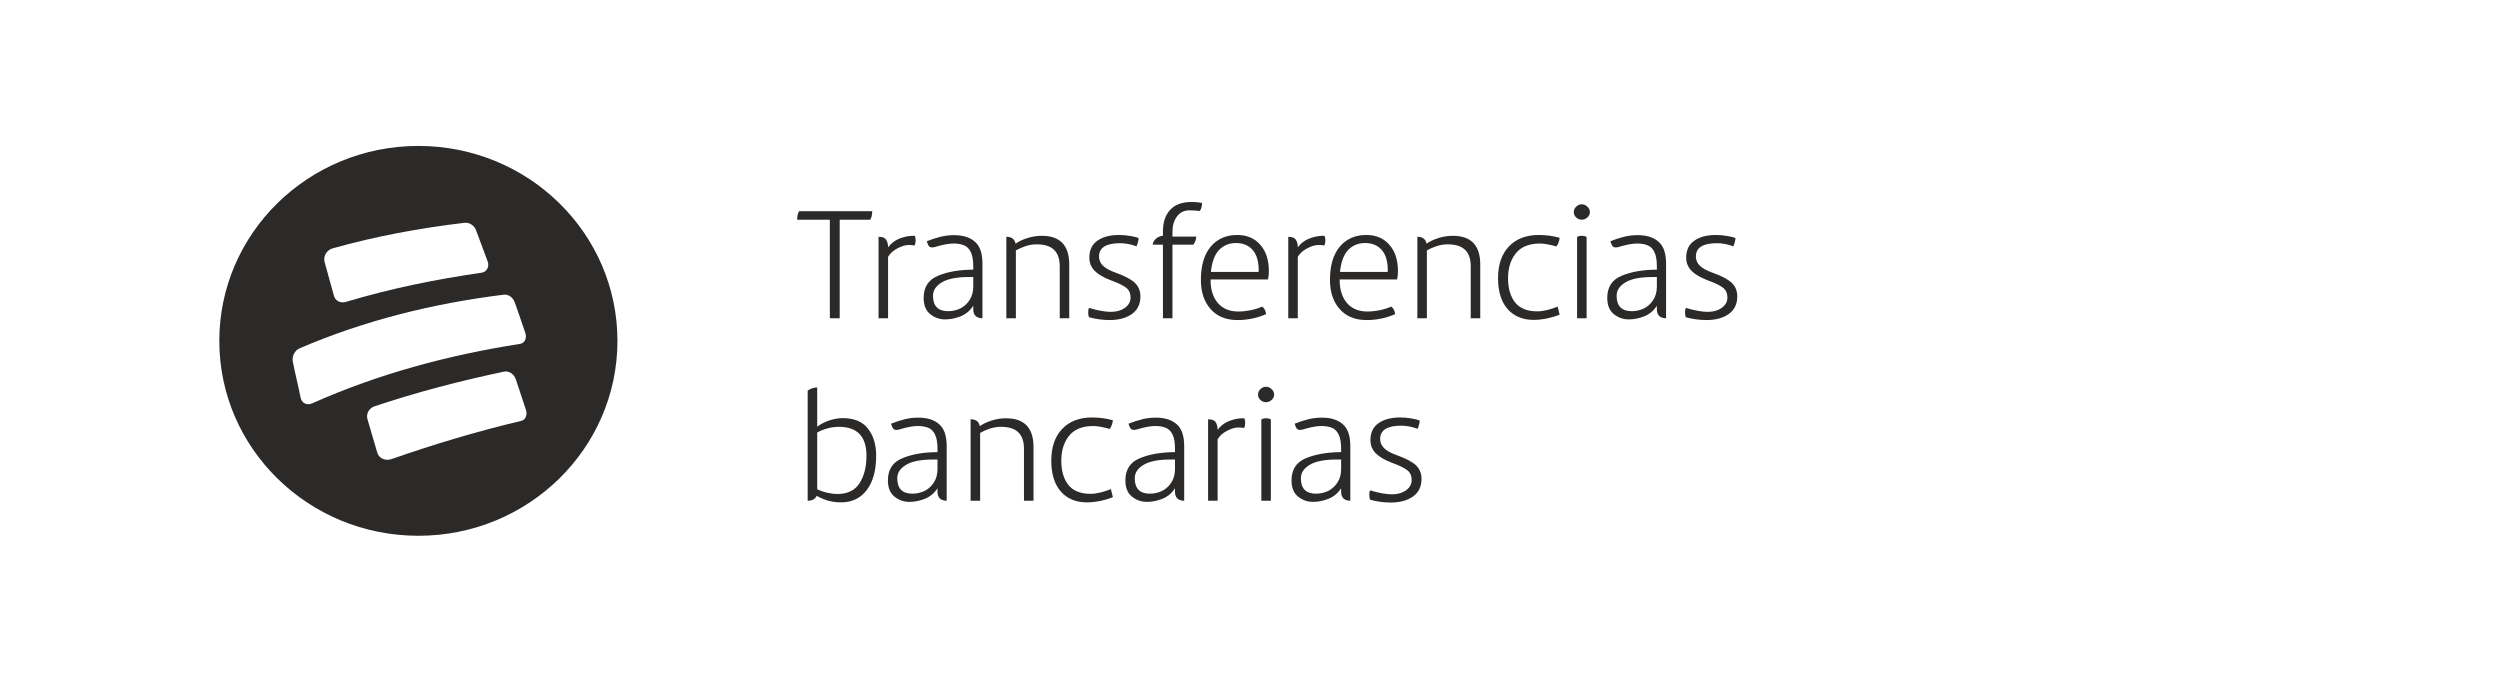
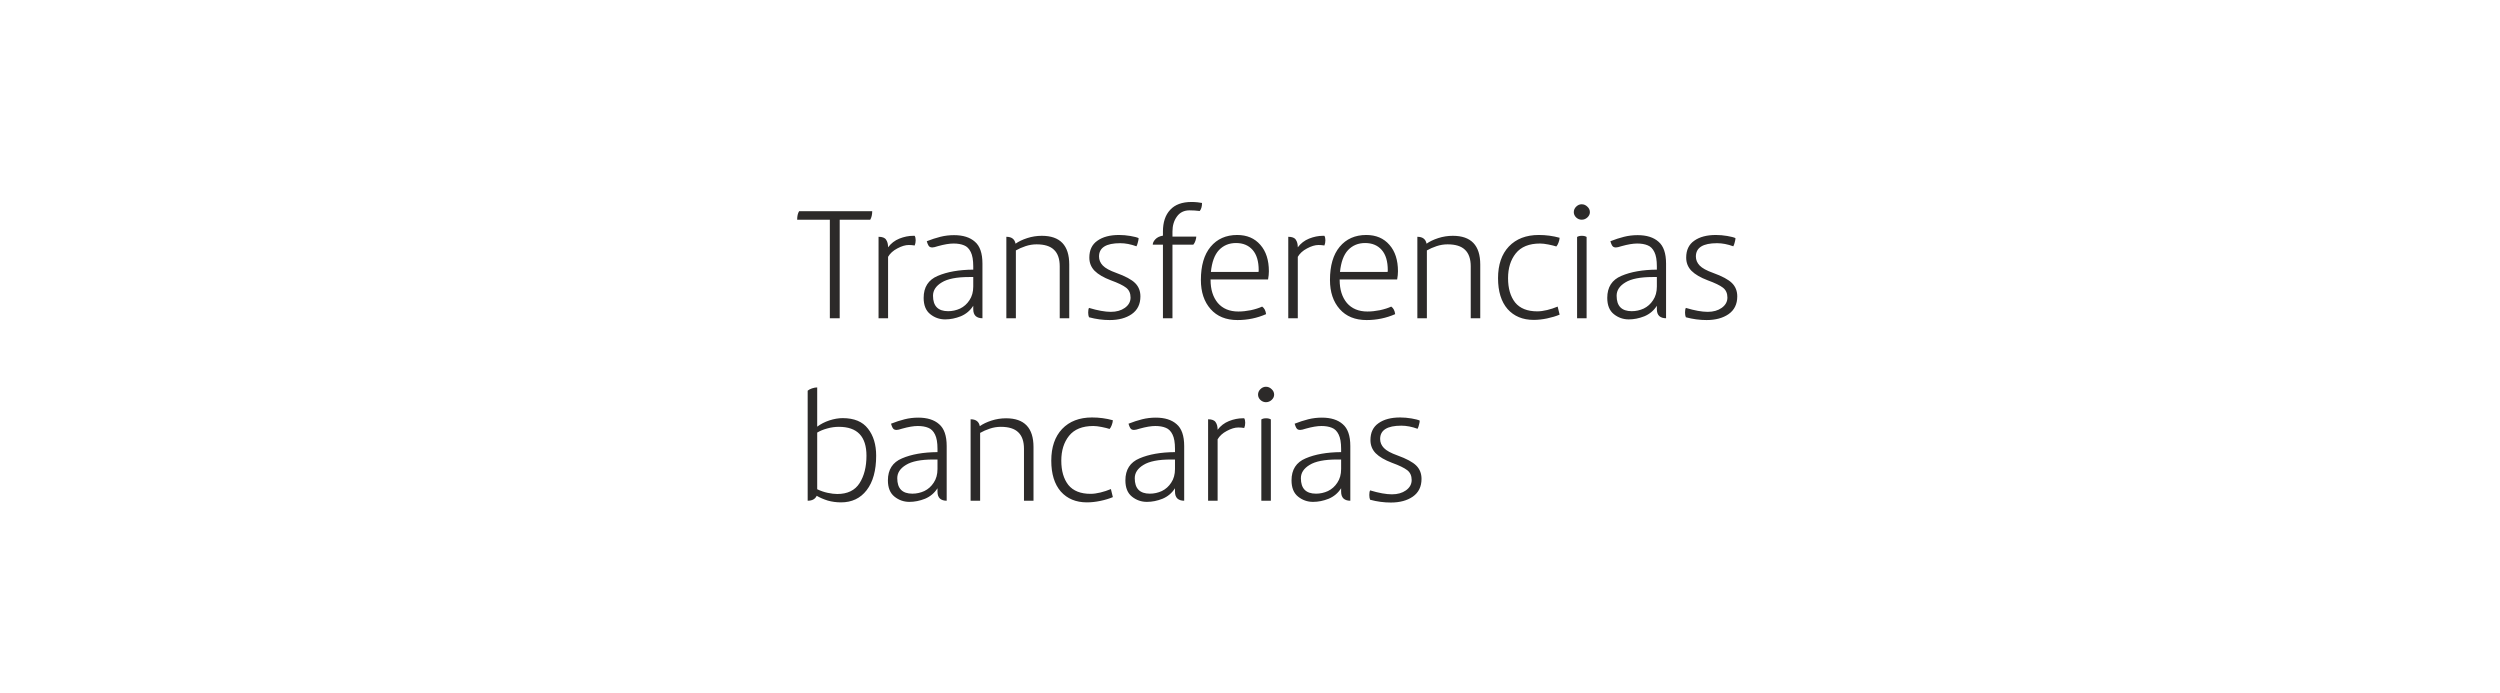
<svg xmlns="http://www.w3.org/2000/svg" width="274" height="76" viewBox="0 0 274 76" fill="none">
  <g filter="url(#filter0_d_386_2861)">
    <rect x="4" y="3" width="266" height="68" rx="10" fill="white" />
  </g>
  <path d="M95.595 23.144C95.595 23.516 95.523 23.828 95.379 24.08H92.031V34.88H90.951V24.08H87.369C87.369 23.684 87.441 23.372 87.585 23.144H95.595ZM100.249 25.844C100.321 25.964 100.357 26.126 100.357 26.33C100.357 26.546 100.321 26.738 100.249 26.906C100.033 26.87 99.817 26.852 99.601 26.852C99.229 26.852 98.809 26.978 98.341 27.23C97.885 27.47 97.549 27.776 97.333 28.148V34.88H96.289V25.952C96.709 25.952 96.985 26.06 97.117 26.276C97.261 26.48 97.333 26.756 97.333 27.104C97.657 26.672 98.071 26.354 98.575 26.15C99.091 25.946 99.595 25.844 100.087 25.844H100.249ZM104.562 25.772C105.546 25.772 106.308 26.012 106.848 26.492C107.4 26.96 107.676 27.758 107.676 28.886V34.88C107.364 34.88 107.118 34.802 106.938 34.646C106.758 34.478 106.668 34.226 106.668 33.89V33.512C106.332 34.04 105.876 34.424 105.3 34.664C104.724 34.892 104.154 35.006 103.59 35.006C102.978 35.006 102.432 34.814 101.952 34.43C101.472 34.046 101.232 33.452 101.232 32.648C101.232 31.472 101.748 30.668 102.78 30.236C103.812 29.792 105.108 29.564 106.668 29.552V29.192C106.668 28.508 106.578 27.986 106.398 27.626C106.218 27.254 105.972 27.008 105.66 26.888C105.348 26.756 104.964 26.69 104.508 26.69C104.052 26.69 103.482 26.786 102.798 26.978C102.51 27.074 102.3 27.122 102.168 27.122C102.048 27.122 101.946 27.092 101.862 27.032C101.79 26.972 101.724 26.864 101.664 26.708L101.574 26.438C102.09 26.234 102.588 26.072 103.068 25.952C103.548 25.832 104.046 25.772 104.562 25.772ZM103.914 34.106C104.37 34.106 104.808 34.01 105.228 33.818C105.648 33.614 105.99 33.308 106.254 32.9C106.53 32.492 106.668 31.994 106.668 31.406V30.362H106.218C104.85 30.362 103.848 30.56 103.212 30.956C102.576 31.34 102.258 31.826 102.258 32.414C102.258 33.542 102.81 34.106 103.914 34.106ZM114.184 25.844C116.188 25.844 117.19 26.894 117.19 28.994V34.88H116.146V29.192C116.146 28.376 115.936 27.77 115.516 27.374C115.108 26.978 114.472 26.78 113.608 26.78C113.2 26.78 112.798 26.846 112.402 26.978C112.006 27.11 111.652 27.266 111.34 27.446V34.88H110.296V25.952C110.872 25.952 111.208 26.204 111.304 26.708C111.64 26.468 112.066 26.264 112.582 26.096C113.098 25.928 113.632 25.844 114.184 25.844ZM119.355 33.746C120.315 34.034 121.113 34.178 121.749 34.178C122.361 34.178 122.871 34.034 123.279 33.746C123.699 33.446 123.909 33.068 123.909 32.612C123.909 32.144 123.747 31.784 123.423 31.532C123.099 31.28 122.541 31.01 121.749 30.722C120.957 30.422 120.363 30.074 119.967 29.678C119.583 29.282 119.391 28.802 119.391 28.238C119.391 27.41 119.685 26.792 120.273 26.384C120.861 25.964 121.653 25.754 122.649 25.754C123.057 25.754 123.471 25.79 123.891 25.862C124.311 25.934 124.611 26.012 124.791 26.096C124.791 26.216 124.767 26.36 124.719 26.528C124.683 26.696 124.629 26.852 124.557 26.996C123.933 26.768 123.339 26.654 122.775 26.654C121.227 26.654 120.453 27.14 120.453 28.112C120.453 28.484 120.591 28.814 120.867 29.102C121.143 29.39 121.635 29.66 122.343 29.912C123.339 30.272 124.029 30.644 124.413 31.028C124.797 31.412 124.989 31.898 124.989 32.486C124.989 33.338 124.671 33.986 124.035 34.43C123.411 34.862 122.607 35.078 121.623 35.078C120.867 35.078 120.111 34.976 119.355 34.772C119.295 34.64 119.265 34.466 119.265 34.25C119.265 34.022 119.295 33.854 119.355 33.746ZM130.374 23.054C129.774 23.054 129.312 23.282 128.988 23.738C128.664 24.182 128.502 24.728 128.502 25.376V25.934H131.112C131.112 26.042 131.082 26.192 131.022 26.384C130.962 26.564 130.884 26.708 130.788 26.816H128.502V34.88H127.458V26.816H126.342C126.342 26.624 126.438 26.426 126.63 26.222C126.822 26.018 127.098 25.886 127.458 25.826V25.376C127.458 24.356 127.722 23.564 128.25 23C128.778 22.424 129.558 22.136 130.59 22.136C130.806 22.136 131.028 22.148 131.256 22.172C131.484 22.196 131.646 22.22 131.742 22.244C131.742 22.628 131.658 22.922 131.49 23.126C131.334 23.102 131.148 23.084 130.932 23.072C130.728 23.06 130.542 23.054 130.374 23.054ZM132.679 30.632V30.686C132.679 31.73 132.943 32.57 133.471 33.206C134.011 33.83 134.761 34.142 135.721 34.142C136.153 34.142 136.609 34.094 137.089 33.998C137.581 33.89 137.995 33.758 138.331 33.602C138.571 33.77 138.715 34.046 138.763 34.43C137.779 34.862 136.735 35.078 135.631 35.078C134.371 35.078 133.387 34.676 132.679 33.872C131.971 33.068 131.617 32.006 131.617 30.686C131.617 29.114 131.971 27.902 132.679 27.05C133.399 26.186 134.371 25.754 135.595 25.754C136.663 25.754 137.509 26.114 138.133 26.834C138.757 27.542 139.069 28.508 139.069 29.732C139.069 30.008 139.039 30.308 138.979 30.632H132.679ZM135.469 26.636C134.713 26.636 134.089 26.894 133.597 27.41C133.117 27.926 132.823 28.724 132.715 29.804H137.935C137.947 29.768 137.953 29.708 137.953 29.624C137.953 28.64 137.731 27.896 137.287 27.392C136.843 26.888 136.237 26.636 135.469 26.636ZM145.154 25.844C145.226 25.964 145.262 26.126 145.262 26.33C145.262 26.546 145.226 26.738 145.154 26.906C144.938 26.87 144.722 26.852 144.506 26.852C144.134 26.852 143.714 26.978 143.246 27.23C142.79 27.47 142.454 27.776 142.238 28.148V34.88H141.194V25.952C141.614 25.952 141.89 26.06 142.022 26.276C142.166 26.48 142.238 26.756 142.238 27.104C142.562 26.672 142.976 26.354 143.48 26.15C143.996 25.946 144.5 25.844 144.992 25.844H145.154ZM146.827 30.632V30.686C146.827 31.73 147.091 32.57 147.619 33.206C148.159 33.83 148.909 34.142 149.869 34.142C150.301 34.142 150.757 34.094 151.237 33.998C151.729 33.89 152.143 33.758 152.479 33.602C152.719 33.77 152.863 34.046 152.911 34.43C151.927 34.862 150.883 35.078 149.779 35.078C148.519 35.078 147.535 34.676 146.827 33.872C146.119 33.068 145.765 32.006 145.765 30.686C145.765 29.114 146.119 27.902 146.827 27.05C147.547 26.186 148.519 25.754 149.743 25.754C150.811 25.754 151.657 26.114 152.281 26.834C152.905 27.542 153.217 28.508 153.217 29.732C153.217 30.008 153.187 30.308 153.127 30.632H146.827ZM149.617 26.636C148.861 26.636 148.237 26.894 147.745 27.41C147.265 27.926 146.971 28.724 146.863 29.804H152.083C152.095 29.768 152.101 29.708 152.101 29.624C152.101 28.64 151.879 27.896 151.435 27.392C150.991 26.888 150.385 26.636 149.617 26.636ZM159.23 25.844C161.234 25.844 162.236 26.894 162.236 28.994V34.88H161.192V29.192C161.192 28.376 160.982 27.77 160.562 27.374C160.154 26.978 159.518 26.78 158.654 26.78C158.246 26.78 157.844 26.846 157.448 26.978C157.052 27.11 156.698 27.266 156.386 27.446V34.88H155.342V25.952C155.918 25.952 156.254 26.204 156.35 26.708C156.686 26.468 157.112 26.264 157.628 26.096C158.144 25.928 158.678 25.844 159.23 25.844ZM170.935 34.484C170.539 34.652 170.083 34.79 169.567 34.898C169.051 35.006 168.559 35.06 168.091 35.06C166.891 35.06 165.937 34.664 165.229 33.872C164.533 33.068 164.185 31.94 164.185 30.488C164.185 29.012 164.581 27.854 165.373 27.014C166.177 26.174 167.269 25.754 168.649 25.754C169.441 25.754 170.203 25.856 170.935 26.06C170.923 26.24 170.881 26.42 170.809 26.6C170.749 26.768 170.671 26.906 170.575 27.014C170.359 26.942 170.071 26.87 169.711 26.798C169.351 26.726 169.045 26.69 168.793 26.69C167.593 26.69 166.705 27.05 166.129 27.77C165.565 28.478 165.283 29.384 165.283 30.488C165.283 31.604 165.541 32.492 166.057 33.152C166.585 33.8 167.395 34.124 168.487 34.124C168.811 34.124 169.171 34.076 169.567 33.98C169.963 33.884 170.347 33.758 170.719 33.602L170.935 34.484ZM173.352 24.08C173.124 24.08 172.92 23.996 172.74 23.828C172.572 23.66 172.488 23.468 172.488 23.252C172.488 23.024 172.572 22.826 172.74 22.658C172.92 22.478 173.124 22.388 173.352 22.388C173.592 22.388 173.802 22.478 173.982 22.658C174.162 22.826 174.252 23.024 174.252 23.252C174.252 23.468 174.162 23.66 173.982 23.828C173.802 23.996 173.592 24.08 173.352 24.08ZM172.848 25.97C172.98 25.886 173.154 25.844 173.37 25.844C173.586 25.844 173.76 25.886 173.892 25.97V34.88H172.848V25.97ZM179.486 25.772C180.47 25.772 181.232 26.012 181.772 26.492C182.324 26.96 182.6 27.758 182.6 28.886V34.88C182.288 34.88 182.042 34.802 181.862 34.646C181.682 34.478 181.592 34.226 181.592 33.89V33.512C181.256 34.04 180.8 34.424 180.224 34.664C179.648 34.892 179.078 35.006 178.514 35.006C177.902 35.006 177.356 34.814 176.876 34.43C176.396 34.046 176.156 33.452 176.156 32.648C176.156 31.472 176.672 30.668 177.704 30.236C178.736 29.792 180.032 29.564 181.592 29.552V29.192C181.592 28.508 181.502 27.986 181.322 27.626C181.142 27.254 180.896 27.008 180.584 26.888C180.272 26.756 179.888 26.69 179.432 26.69C178.976 26.69 178.406 26.786 177.722 26.978C177.434 27.074 177.224 27.122 177.092 27.122C176.972 27.122 176.87 27.092 176.786 27.032C176.714 26.972 176.648 26.864 176.588 26.708L176.498 26.438C177.014 26.234 177.512 26.072 177.992 25.952C178.472 25.832 178.97 25.772 179.486 25.772ZM178.838 34.106C179.294 34.106 179.732 34.01 180.152 33.818C180.572 33.614 180.914 33.308 181.178 32.9C181.454 32.492 181.592 31.994 181.592 31.406V30.362H181.142C179.774 30.362 178.772 30.56 178.136 30.956C177.5 31.34 177.182 31.826 177.182 32.414C177.182 33.542 177.734 34.106 178.838 34.106ZM184.77 33.746C185.73 34.034 186.528 34.178 187.164 34.178C187.776 34.178 188.286 34.034 188.694 33.746C189.114 33.446 189.324 33.068 189.324 32.612C189.324 32.144 189.162 31.784 188.838 31.532C188.514 31.28 187.956 31.01 187.164 30.722C186.372 30.422 185.778 30.074 185.382 29.678C184.998 29.282 184.806 28.802 184.806 28.238C184.806 27.41 185.1 26.792 185.688 26.384C186.276 25.964 187.068 25.754 188.064 25.754C188.472 25.754 188.886 25.79 189.306 25.862C189.726 25.934 190.026 26.012 190.206 26.096C190.206 26.216 190.182 26.36 190.134 26.528C190.098 26.696 190.044 26.852 189.972 26.996C189.348 26.768 188.754 26.654 188.19 26.654C186.642 26.654 185.868 27.14 185.868 28.112C185.868 28.484 186.006 28.814 186.282 29.102C186.558 29.39 187.05 29.66 187.758 29.912C188.754 30.272 189.444 30.644 189.828 31.028C190.212 31.412 190.404 31.898 190.404 32.486C190.404 33.338 190.086 33.986 189.45 34.43C188.826 34.862 188.022 35.078 187.038 35.078C186.282 35.078 185.526 34.976 184.77 34.772C184.71 34.64 184.68 34.466 184.68 34.25C184.68 34.022 184.71 33.854 184.77 33.746ZM92.355 45.826C93.615 45.826 94.539 46.21 95.127 46.978C95.727 47.734 96.027 48.724 96.027 49.948C96.027 51.568 95.679 52.828 94.983 53.728C94.299 54.616 93.363 55.06 92.175 55.06C91.671 55.06 91.185 54.994 90.717 54.862C90.261 54.718 89.859 54.544 89.511 54.34C89.343 54.7 89.013 54.88 88.521 54.88V42.82C88.629 42.724 88.785 42.64 88.989 42.568C89.205 42.496 89.397 42.46 89.565 42.46V46.762C89.949 46.474 90.393 46.246 90.897 46.078C91.413 45.91 91.899 45.826 92.355 45.826ZM91.761 54.142C92.889 54.142 93.705 53.746 94.209 52.954C94.713 52.162 94.965 51.16 94.965 49.948C94.965 47.836 93.957 46.78 91.941 46.78C91.509 46.78 91.083 46.84 90.663 46.96C90.255 47.068 89.889 47.218 89.565 47.41V53.62C89.937 53.8 90.321 53.932 90.717 54.016C91.113 54.1 91.461 54.142 91.761 54.142ZM100.643 45.772C101.627 45.772 102.389 46.012 102.929 46.492C103.481 46.96 103.757 47.758 103.757 48.886V54.88C103.445 54.88 103.199 54.802 103.019 54.646C102.839 54.478 102.749 54.226 102.749 53.89V53.512C102.413 54.04 101.957 54.424 101.381 54.664C100.805 54.892 100.235 55.006 99.671 55.006C99.059 55.006 98.513 54.814 98.034 54.43C97.553 54.046 97.314 53.452 97.314 52.648C97.314 51.472 97.829 50.668 98.862 50.236C99.894 49.792 101.189 49.564 102.749 49.552V49.192C102.749 48.508 102.659 47.986 102.479 47.626C102.299 47.254 102.053 47.008 101.741 46.888C101.429 46.756 101.045 46.69 100.589 46.69C100.133 46.69 99.564 46.786 98.879 46.978C98.591 47.074 98.382 47.122 98.249 47.122C98.129 47.122 98.028 47.092 97.944 47.032C97.871 46.972 97.805 46.864 97.746 46.708L97.656 46.438C98.171 46.234 98.669 46.072 99.15 45.952C99.629 45.832 100.127 45.772 100.643 45.772ZM99.996 54.106C100.451 54.106 100.889 54.01 101.309 53.818C101.729 53.614 102.071 53.308 102.335 52.9C102.611 52.492 102.749 51.994 102.749 51.406V50.362H102.299C100.931 50.362 99.93 50.56 99.293 50.956C98.657 51.34 98.34 51.826 98.34 52.414C98.34 53.542 98.891 54.106 99.996 54.106ZM110.266 45.844C112.27 45.844 113.272 46.894 113.272 48.994V54.88H112.228V49.192C112.228 48.376 112.018 47.77 111.598 47.374C111.19 46.978 110.554 46.78 109.69 46.78C109.282 46.78 108.88 46.846 108.484 46.978C108.088 47.11 107.734 47.266 107.422 47.446V54.88H106.378V45.952C106.954 45.952 107.29 46.204 107.386 46.708C107.722 46.468 108.148 46.264 108.664 46.096C109.18 45.928 109.714 45.844 110.266 45.844ZM121.97 54.484C121.574 54.652 121.118 54.79 120.602 54.898C120.086 55.006 119.594 55.06 119.126 55.06C117.926 55.06 116.972 54.664 116.264 53.872C115.568 53.068 115.22 51.94 115.22 50.488C115.22 49.012 115.616 47.854 116.408 47.014C117.212 46.174 118.304 45.754 119.684 45.754C120.476 45.754 121.238 45.856 121.97 46.06C121.958 46.24 121.916 46.42 121.844 46.6C121.784 46.768 121.706 46.906 121.61 47.014C121.394 46.942 121.106 46.87 120.746 46.798C120.386 46.726 120.08 46.69 119.828 46.69C118.628 46.69 117.74 47.05 117.164 47.77C116.6 48.478 116.318 49.384 116.318 50.488C116.318 51.604 116.576 52.492 117.092 53.152C117.62 53.8 118.43 54.124 119.522 54.124C119.846 54.124 120.206 54.076 120.602 53.98C120.998 53.884 121.382 53.758 121.754 53.602L121.97 54.484ZM126.673 45.772C127.657 45.772 128.419 46.012 128.959 46.492C129.511 46.96 129.787 47.758 129.787 48.886V54.88C129.475 54.88 129.229 54.802 129.049 54.646C128.869 54.478 128.779 54.226 128.779 53.89V53.512C128.443 54.04 127.987 54.424 127.411 54.664C126.835 54.892 126.265 55.006 125.701 55.006C125.089 55.006 124.543 54.814 124.063 54.43C123.583 54.046 123.343 53.452 123.343 52.648C123.343 51.472 123.859 50.668 124.891 50.236C125.923 49.792 127.219 49.564 128.779 49.552V49.192C128.779 48.508 128.689 47.986 128.509 47.626C128.329 47.254 128.083 47.008 127.771 46.888C127.459 46.756 127.075 46.69 126.619 46.69C126.163 46.69 125.593 46.786 124.909 46.978C124.621 47.074 124.411 47.122 124.279 47.122C124.159 47.122 124.057 47.092 123.973 47.032C123.901 46.972 123.835 46.864 123.775 46.708L123.685 46.438C124.201 46.234 124.699 46.072 125.179 45.952C125.659 45.832 126.157 45.772 126.673 45.772ZM126.025 54.106C126.481 54.106 126.919 54.01 127.339 53.818C127.759 53.614 128.101 53.308 128.365 52.9C128.641 52.492 128.779 51.994 128.779 51.406V50.362H128.329C126.961 50.362 125.959 50.56 125.323 50.956C124.687 51.34 124.369 51.826 124.369 52.414C124.369 53.542 124.921 54.106 126.025 54.106ZM136.367 45.844C136.439 45.964 136.475 46.126 136.475 46.33C136.475 46.546 136.439 46.738 136.367 46.906C136.151 46.87 135.935 46.852 135.719 46.852C135.347 46.852 134.927 46.978 134.459 47.23C134.003 47.47 133.667 47.776 133.451 48.148V54.88H132.407V45.952C132.827 45.952 133.103 46.06 133.235 46.276C133.379 46.48 133.451 46.756 133.451 47.104C133.775 46.672 134.189 46.354 134.693 46.15C135.209 45.946 135.713 45.844 136.205 45.844H136.367ZM138.746 44.08C138.518 44.08 138.314 43.996 138.134 43.828C137.966 43.66 137.882 43.468 137.882 43.252C137.882 43.024 137.966 42.826 138.134 42.658C138.314 42.478 138.518 42.388 138.746 42.388C138.986 42.388 139.196 42.478 139.376 42.658C139.556 42.826 139.646 43.024 139.646 43.252C139.646 43.468 139.556 43.66 139.376 43.828C139.196 43.996 138.986 44.08 138.746 44.08ZM138.242 45.97C138.374 45.886 138.548 45.844 138.764 45.844C138.98 45.844 139.154 45.886 139.286 45.97V54.88H138.242V45.97ZM144.881 45.772C145.865 45.772 146.627 46.012 147.167 46.492C147.719 46.96 147.995 47.758 147.995 48.886V54.88C147.683 54.88 147.437 54.802 147.257 54.646C147.077 54.478 146.987 54.226 146.987 53.89V53.512C146.651 54.04 146.195 54.424 145.619 54.664C145.043 54.892 144.473 55.006 143.909 55.006C143.297 55.006 142.751 54.814 142.271 54.43C141.791 54.046 141.551 53.452 141.551 52.648C141.551 51.472 142.067 50.668 143.099 50.236C144.131 49.792 145.427 49.564 146.987 49.552V49.192C146.987 48.508 146.897 47.986 146.717 47.626C146.537 47.254 146.291 47.008 145.979 46.888C145.667 46.756 145.283 46.69 144.827 46.69C144.371 46.69 143.801 46.786 143.117 46.978C142.829 47.074 142.619 47.122 142.487 47.122C142.367 47.122 142.265 47.092 142.181 47.032C142.109 46.972 142.043 46.864 141.983 46.708L141.893 46.438C142.409 46.234 142.907 46.072 143.387 45.952C143.867 45.832 144.365 45.772 144.881 45.772ZM144.233 54.106C144.689 54.106 145.127 54.01 145.547 53.818C145.967 53.614 146.309 53.308 146.573 52.9C146.849 52.492 146.987 51.994 146.987 51.406V50.362H146.537C145.169 50.362 144.167 50.56 143.531 50.956C142.895 51.34 142.577 51.826 142.577 52.414C142.577 53.542 143.129 54.106 144.233 54.106ZM150.165 53.746C151.125 54.034 151.923 54.178 152.559 54.178C153.171 54.178 153.681 54.034 154.089 53.746C154.509 53.446 154.719 53.068 154.719 52.612C154.719 52.144 154.557 51.784 154.233 51.532C153.909 51.28 153.351 51.01 152.559 50.722C151.767 50.422 151.173 50.074 150.777 49.678C150.393 49.282 150.201 48.802 150.201 48.238C150.201 47.41 150.495 46.792 151.083 46.384C151.671 45.964 152.463 45.754 153.459 45.754C153.867 45.754 154.281 45.79 154.701 45.862C155.121 45.934 155.421 46.012 155.601 46.096C155.601 46.216 155.577 46.36 155.529 46.528C155.493 46.696 155.439 46.852 155.367 46.996C154.743 46.768 154.149 46.654 153.585 46.654C152.037 46.654 151.263 47.14 151.263 48.112C151.263 48.484 151.401 48.814 151.677 49.102C151.953 49.39 152.445 49.66 153.153 49.912C154.149 50.272 154.839 50.644 155.223 51.028C155.607 51.412 155.799 51.898 155.799 52.486C155.799 53.338 155.481 53.986 154.845 54.43C154.221 54.862 153.417 55.078 152.433 55.078C151.677 55.078 150.921 54.976 150.165 54.772C150.105 54.64 150.075 54.466 150.075 54.25C150.075 54.022 150.105 53.854 150.165 53.746Z" fill="#2C2A29" />
-   <path fill-rule="evenodd" clip-rule="evenodd" d="M57.131 46.126C52.309 47.265 47.59 48.686 42.918 50.312C42.251 50.559 41.526 50.238 41.349 49.61C40.973 48.273 40.639 47.245 40.267 45.913C40.112 45.353 40.446 44.745 41.038 44.534C45.712 42.972 50.43 41.745 55.256 40.728C55.788 40.621 56.348 41.004 56.54 41.591C56.93 42.786 57.269 43.746 57.649 44.946C57.821 45.49 57.593 46.017 57.131 46.126ZM32.944 43.575C32.659 42.137 32.371 41.057 32.091 39.622C31.982 39.061 32.294 38.424 32.815 38.185C39.952 35.114 47.479 33.256 55.21 32.298C55.719 32.233 56.233 32.601 56.423 33.151C56.83 34.334 57.178 35.289 57.574 36.477C57.766 37.051 57.511 37.607 57.011 37.687C49.152 38.913 41.49 40.968 34.239 44.197C33.657 44.472 33.066 44.19 32.944 43.575ZM36.419 27.231C41.2 25.884 45.971 25.01 50.908 24.418C51.447 24.361 51.974 24.702 52.168 25.221C52.627 26.445 53 27.42 53.449 28.651C53.662 29.235 53.345 29.817 52.766 29.892C47.713 30.62 42.817 31.62 37.932 33.081C37.336 33.274 36.75 32.981 36.599 32.413C36.244 31.07 35.921 30.038 35.571 28.7C35.414 28.099 35.797 27.421 36.419 27.231ZM45.854 15.994C33.805 15.994 24.036 25.559 24.036 37.358C24.036 49.156 33.805 58.721 45.854 58.721C57.904 58.721 67.672 49.156 67.672 37.358C67.672 25.559 57.904 15.994 45.854 15.994Z" fill="#2C2A29" />
  <defs>
    <filter id="filter0_d_386_2861" x="0" y="0" width="274" height="76" filterUnits="userSpaceOnUse" color-interpolation-filters="sRGB">
      <feFlood flood-opacity="0" result="BackgroundImageFix" />
      <feColorMatrix in="SourceAlpha" type="matrix" values="0 0 0 0 0 0 0 0 0 0 0 0 0 0 0 0 0 0 127 0" result="hardAlpha" />
      <feOffset dy="1" />
      <feGaussianBlur stdDeviation="2" />
      <feComposite in2="hardAlpha" operator="out" />
      <feColorMatrix type="matrix" values="0 0 0 0 0 0 0 0 0 0 0 0 0 0 0 0 0 0 0.103 0" />
      <feBlend mode="normal" in2="BackgroundImageFix" result="effect1_dropShadow_386_2861" />
      <feBlend mode="normal" in="SourceGraphic" in2="effect1_dropShadow_386_2861" result="shape" />
    </filter>
  </defs>
</svg>